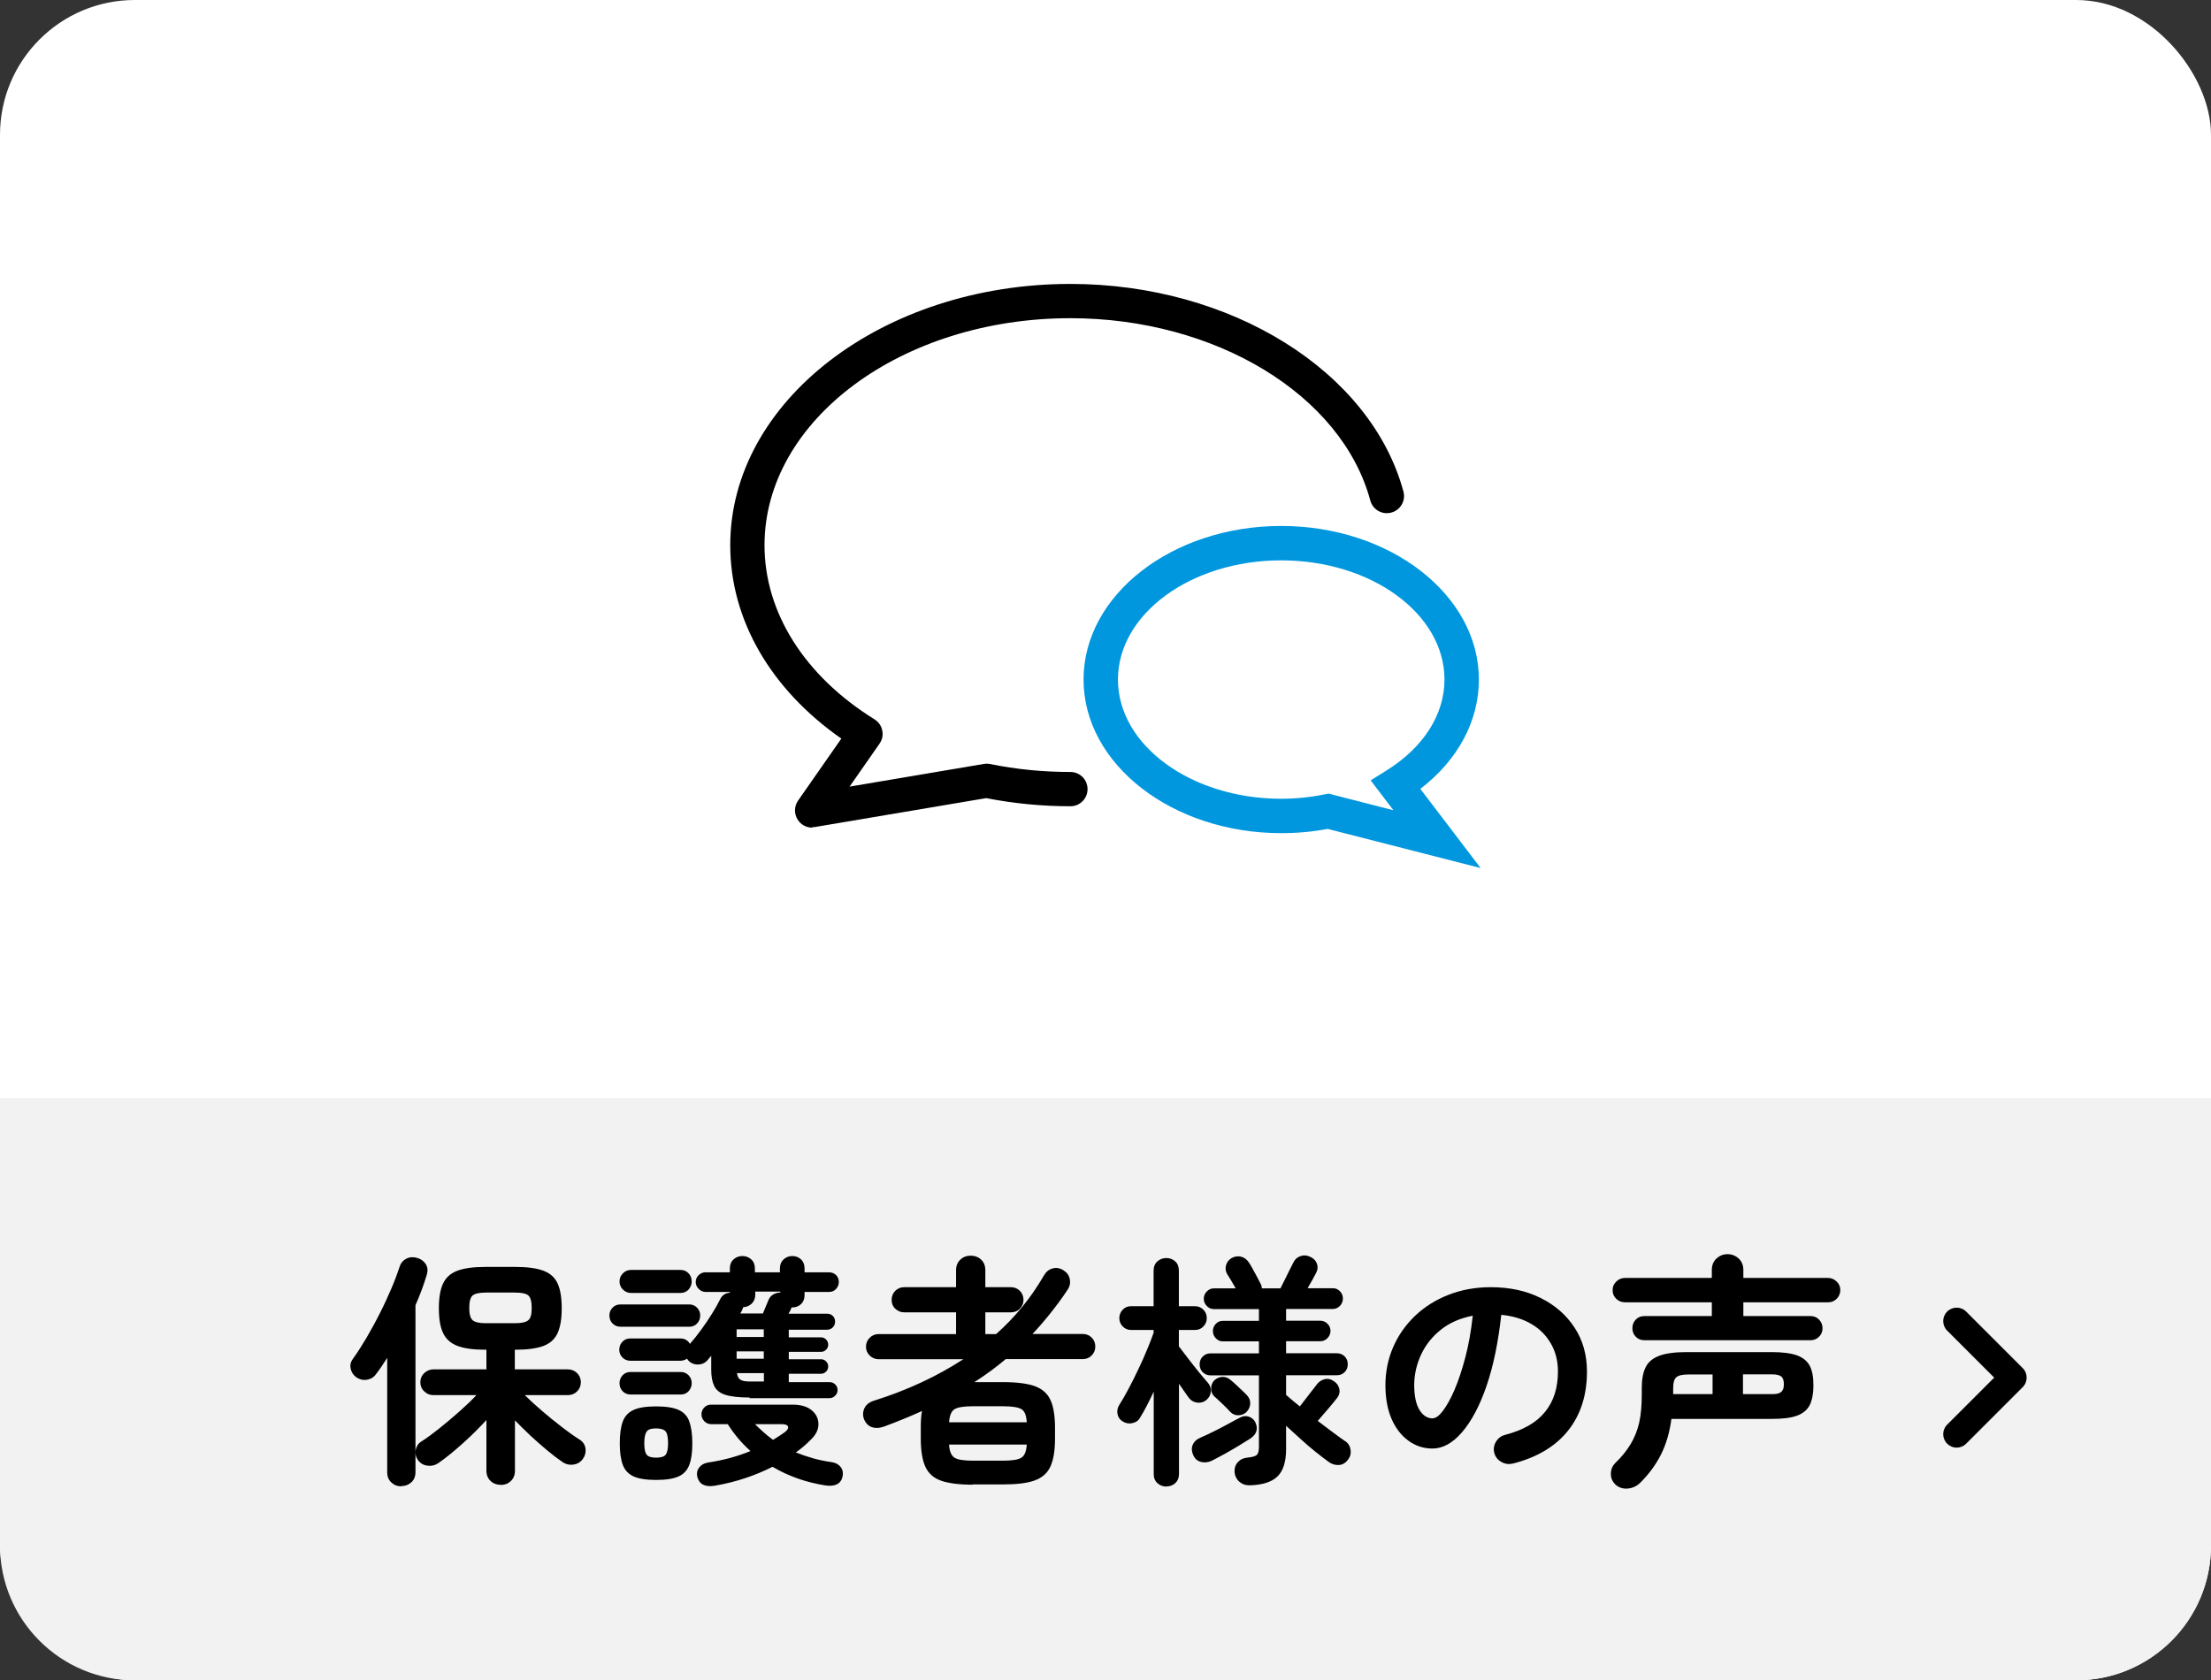
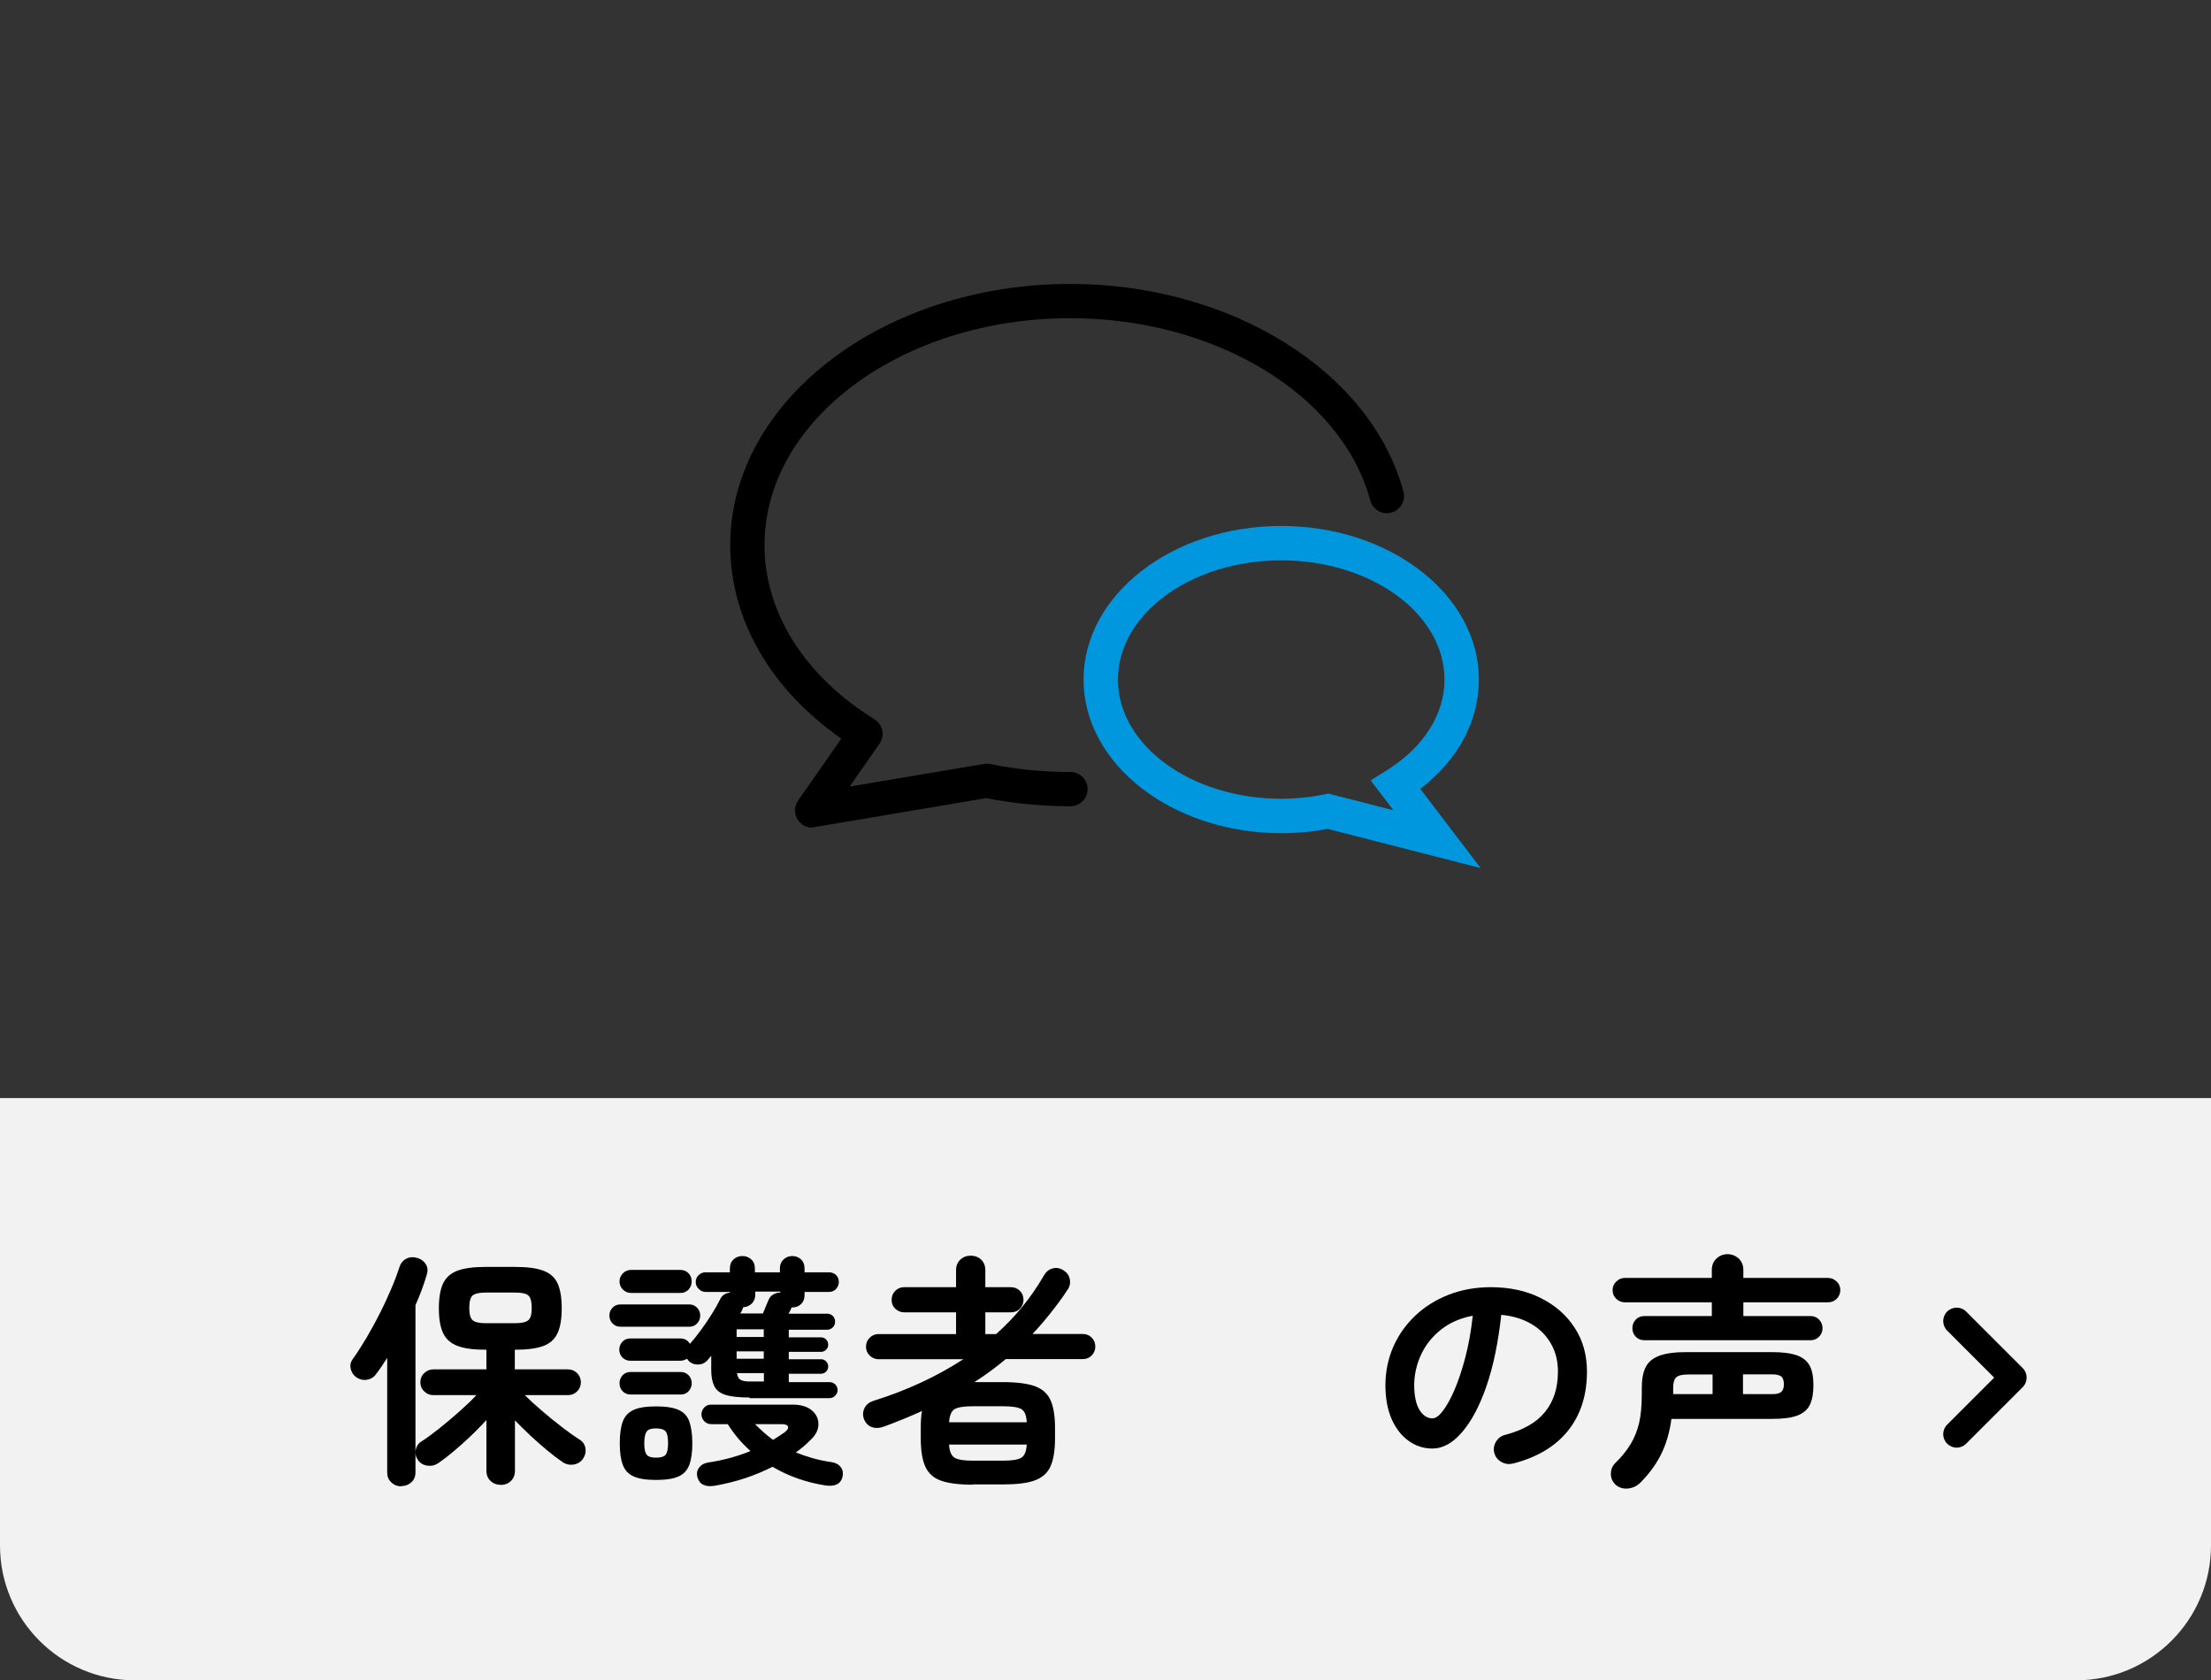
<svg xmlns="http://www.w3.org/2000/svg" id="_レイヤー_2" width="176.73" height="134.34" viewBox="0 0 176.73 134.34">
  <rect x="0" y="0" width="176.73" height="134.34" fill="#333333" stroke="none" />
  <defs>
    <style>.cls-1{fill:#fff;}.cls-2{fill:#0097de;}.cls-3{fill:#f2f2f2;}</style>
  </defs>
  <g id="_レイヤー_1-2">
-     <rect class="cls-1" y="0" width="176.73" height="134.34" rx="10.78" ry="10.78" />
    <path class="cls-3" d="m176.73,87.79v35.77c0,5.95-4.83,10.78-10.78,10.78H10.78c-5.95,0-10.78-4.83-10.78-10.78v-35.77" />
    <path d="m32.06,118.83c-.3,0-.56-.1-.78-.31s-.33-.47-.33-.78v-9.18c-.3.48-.6.92-.9,1.31-.18.25-.42.39-.72.44-.3.05-.58-.02-.84-.19-.25-.18-.4-.41-.46-.7-.06-.28,0-.54.17-.77.37-.51.73-1.08,1.11-1.72.37-.64.73-1.29,1.07-1.97.34-.67.64-1.33.91-1.96s.48-1.2.64-1.69c.1-.33.29-.55.57-.69.27-.13.57-.14.88-.04.29.09.51.26.66.5.15.24.17.53.07.85-.12.39-.25.79-.4,1.19-.15.41-.32.82-.5,1.23v13.35c0,.34-.11.61-.33.81s-.48.3-.78.3Zm7.95-.12c-.31,0-.58-.1-.8-.31s-.33-.48-.33-.82v-4.05c-.56.61-1.18,1.23-1.87,1.85-.69.62-1.33,1.15-1.95,1.58-.26.18-.55.26-.88.22s-.59-.19-.78-.46c-.17-.25-.22-.52-.17-.81.06-.29.21-.52.46-.67.43-.27.91-.63,1.45-1.06s1.07-.88,1.6-1.35.98-.9,1.34-1.29h-3.43c-.29,0-.54-.1-.74-.3-.21-.2-.31-.45-.31-.73s.1-.53.31-.73c.21-.2.46-.3.74-.3h4.23v-1.57h-.1c-.93,0-1.66-.1-2.2-.3-.54-.2-.93-.54-1.16-1.03-.23-.48-.34-1.14-.34-1.98s.11-1.51.34-1.99.61-.82,1.15-1.02,1.27-.3,2.21-.3h2.43c.94,0,1.68.1,2.22.3.54.2.92.54,1.14,1.02.22.48.33,1.14.33,1.99s-.11,1.49-.33,1.98c-.22.48-.6.83-1.14,1.03-.54.2-1.28.3-2.22.3h-.06v1.57h4.23c.3,0,.55.1.75.3s.3.45.3.73-.1.53-.3.73c-.2.2-.45.3-.75.3h-3.43c.37.37.81.78,1.34,1.23.53.46,1.06.89,1.61,1.31.54.42,1.02.76,1.44,1.02.26.17.41.4.46.7.04.29-.02.56-.19.81-.18.27-.44.43-.76.48s-.63-.02-.9-.21c-.38-.26-.79-.57-1.23-.94-.44-.37-.89-.76-1.33-1.17-.44-.42-.85-.82-1.23-1.21v4.03c0,.34-.11.61-.33.82-.22.21-.49.31-.8.31Zm-1.17-12.92h2.31c.54,0,.89-.08,1.08-.24s.27-.48.27-.98-.09-.84-.27-1c-.18-.16-.54-.23-1.08-.23h-2.31c-.52,0-.87.08-1.06.23-.18.16-.27.49-.27,1s.09.82.27.98c.18.16.53.24,1.06.24Z" />
    <path d="m49.59,106.07c-.25,0-.46-.09-.63-.26-.17-.18-.25-.39-.25-.64,0-.23.08-.44.25-.62.17-.18.38-.26.63-.26h5.52c.24,0,.44.09.61.26.17.18.25.38.25.62,0,.25-.08.46-.25.64-.17.18-.37.26-.61.26h-5.52Zm10.34,5.66c-.85,0-1.49-.07-1.94-.21-.44-.14-.74-.38-.9-.71-.16-.33-.24-.76-.24-1.29v-1.13c-.05.07-.1.12-.15.18-.05.05-.09.11-.15.18-.18.21-.41.32-.69.34s-.52-.05-.74-.22c-.09-.08-.16-.16-.2-.24-.17.1-.35.16-.53.16h-4.01c-.25,0-.46-.09-.63-.26-.17-.18-.25-.38-.25-.62,0-.25.08-.46.25-.64.17-.18.38-.26.63-.26h4.01c.33,0,.58.14.76.43.29-.33.58-.7.89-1.12s.59-.84.86-1.27.49-.82.66-1.17c.16-.33.42-.5.78-.53v-.06h-1.94c-.21,0-.39-.08-.55-.24s-.24-.34-.24-.55c0-.22.08-.41.24-.56.16-.15.34-.22.55-.22h1.94v-.31c0-.3.1-.54.29-.72.2-.18.43-.27.71-.27s.51.09.71.27c.2.18.29.42.29.72v.31h2v-.31c0-.3.1-.54.29-.72.2-.18.43-.27.7-.27s.51.09.7.27.28.42.28.72v.31h1.96c.22,0,.41.08.56.22.15.15.22.34.22.56,0,.21-.08.39-.22.55-.15.16-.34.24-.56.24h-1.96v.25c0,.3-.09.54-.28.72s-.42.27-.7.27h-.06s-.01.05-.04.1c-.01.05-.04.11-.08.18s-.08.14-.12.22h3.09c.18,0,.33.06.45.18s.18.27.18.45-.06.34-.18.46-.27.19-.45.19h-3.07v.61h2.58c.16,0,.29.06.4.17s.17.25.17.42c0,.16-.06.29-.17.4s-.25.17-.4.17h-2.58v.59h2.58c.16,0,.29.06.4.17s.17.24.17.4c0,.17-.06.31-.17.42-.11.11-.25.17-.4.17h-2.58v.67h3.25c.18,0,.34.06.46.18.12.12.19.27.19.45,0,.17-.06.32-.19.45-.12.13-.28.2-.46.2h-6.4Zm-9.49-8.36c-.25,0-.46-.09-.65-.27-.18-.18-.27-.4-.27-.65s.09-.46.27-.65c.18-.18.4-.27.65-.27h3.95c.26,0,.48.09.65.27.17.18.25.4.25.65s-.09.46-.25.65c-.17.18-.38.27-.65.27h-3.95Zm-.04,8.12c-.25,0-.46-.09-.63-.26-.17-.18-.25-.39-.25-.64s.08-.46.25-.64c.17-.18.38-.26.63-.26h4.01c.25,0,.46.09.63.26.17.18.25.39.25.64s-.09.46-.25.64c-.17.18-.38.26-.63.26h-4.01Zm2.04,6.83c-.77,0-1.37-.09-1.79-.28-.42-.19-.71-.5-.87-.93-.16-.43-.24-1-.24-1.72s.08-1.31.24-1.74c.16-.43.45-.74.87-.93.42-.19,1.02-.28,1.79-.28s1.38.09,1.8.28.71.5.86.93.24,1.01.24,1.74-.08,1.29-.24,1.72-.44.74-.86.93-1.02.28-1.8.28Zm0-1.78c.39,0,.65-.08.77-.24.12-.16.19-.46.19-.92s-.06-.77-.19-.93c-.12-.16-.38-.25-.77-.25s-.63.08-.75.25-.19.47-.19.93.06.76.19.92c.12.16.38.24.75.24Zm4.62,2.25c-.33.05-.6.03-.83-.08-.23-.1-.39-.3-.48-.59-.08-.3-.04-.56.13-.78.16-.22.4-.36.71-.41.61-.09,1.21-.22,1.78-.37.57-.16,1.12-.34,1.62-.55-.69-.61-1.3-1.33-1.82-2.15h-1.33c-.21,0-.39-.08-.54-.23-.15-.16-.23-.34-.23-.55,0-.22.08-.41.23-.56s.33-.22.54-.22h6.52c.65,0,1.16.15,1.52.45.36.3.54.67.54,1.12s-.22.88-.67,1.29c-.17.17-.35.34-.54.5-.19.16-.39.32-.6.46.42.17.87.32,1.35.46s.99.24,1.53.32c.31.05.55.18.71.39.16.21.21.46.15.76-.14.59-.6.82-1.37.71-1.53-.24-2.94-.73-4.23-1.49-.67.34-1.39.64-2.16.9-.78.26-1.62.47-2.54.63Zm1.82-11.9h2.17v-.61h-2.17v.61Zm0,1.74h2.17v-.59h-2.17v.59Zm1.06,1.82h1.12v-.67h-2.15c.03.25.11.42.26.52.15.1.41.15.77.15Zm-.76-5.44h1.8l.45-1.08c.08-.2.21-.34.38-.44.18-.1.36-.15.56-.15v-.08h-2v.25c0,.29-.09.52-.28.71-.19.18-.42.28-.68.29-.03.08-.05.14-.08.2-.01.05-.04.1-.07.15-.03.05-.06.09-.09.15Zm2.62,10.1c.17-.1.33-.21.49-.31s.3-.2.43-.29c.22-.17.31-.32.27-.45-.04-.13-.21-.2-.51-.2h-2.13c.22.22.45.44.7.66.24.22.49.41.75.6Z" />
    <path d="m77.76,118.7c-1.1,0-1.94-.11-2.54-.32-.6-.21-1.02-.59-1.26-1.13-.24-.53-.36-1.28-.36-2.23v-.84c0-.26,0-.51.02-.73.01-.23.04-.44.08-.64-.95.43-1.95.84-3,1.23-.38.14-.71.16-1.01.06-.29-.1-.51-.33-.64-.67-.1-.3-.08-.59.06-.87.14-.28.4-.47.76-.58,2.65-.83,5.02-1.94,7.13-3.31h-6.77c-.27,0-.51-.1-.71-.29-.2-.2-.3-.43-.3-.71s.1-.53.3-.72c.2-.2.44-.29.71-.29h6.19v-1.74h-4.15c-.27,0-.51-.1-.71-.29s-.29-.43-.29-.71.1-.53.29-.72.43-.29.71-.29h4.15v-1.35c0-.35.11-.64.34-.85.23-.22.51-.32.83-.32s.62.11.84.32c.22.21.33.5.33.85v1.35h2.04c.29,0,.53.1.72.29s.29.44.29.72-.1.51-.29.71-.44.29-.72.29h-2.04v1.74h.86c1.51-1.34,2.79-2.9,3.82-4.68.17-.3.4-.49.7-.57.3-.08.59-.03.88.16.26.16.42.38.49.68.06.3.01.58-.16.84-.44.67-.9,1.29-1.37,1.88-.47.59-.95,1.15-1.45,1.68h4.01c.29,0,.53.1.72.29.2.2.29.44.29.72s-.1.51-.29.71c-.2.2-.44.29-.72.29h-6.15c-.81.68-1.64,1.29-2.51,1.84h2.27c1.11,0,1.96.11,2.56.32.6.22,1.02.59,1.26,1.12s.36,1.27.36,2.22v.84c0,.95-.12,1.7-.36,2.23-.24.54-.66.91-1.26,1.13-.6.22-1.46.32-2.56.32h-2.41Zm-1.9-4.99h6.21c-.03-.54-.16-.88-.41-1.04-.25-.16-.74-.24-1.49-.24h-2.41c-.73,0-1.22.08-1.47.24-.25.16-.39.5-.43,1.04Zm1.9,3.07h2.41c.74,0,1.24-.08,1.49-.25.25-.17.38-.52.41-1.04h-6.21c.03.52.17.87.42,1.04s.75.25,1.48.25Z" />
-     <path d="m93.23,118.85c-.27,0-.51-.09-.71-.27-.2-.18-.3-.42-.3-.72v-6.6c-.18.39-.37.76-.55,1.12-.18.35-.36.67-.53.94-.13.25-.34.4-.64.46-.29.06-.56,0-.81-.17-.21-.14-.33-.34-.37-.59-.04-.25.01-.49.16-.72.22-.34.46-.76.72-1.25s.52-1.01.78-1.56c.26-.54.5-1.07.71-1.59.21-.51.39-.96.52-1.34v-.23h-1.8c-.26,0-.48-.09-.67-.28-.18-.19-.27-.41-.27-.66,0-.26.09-.49.27-.68s.4-.28.67-.28h1.8v-2.84c0-.31.1-.56.3-.74.2-.18.44-.27.71-.27.29,0,.53.09.72.27.2.18.29.43.29.74v2.84h1.29c.26,0,.48.09.67.28s.27.41.27.68c0,.25-.09.47-.27.66-.18.19-.4.28-.67.28h-1.29v1.31c.18.23.42.54.71.93.29.38.59.76.89,1.13.3.37.54.65.71.84.18.2.26.43.25.69-.02.27-.13.49-.34.68-.21.18-.45.26-.73.23-.28-.03-.51-.15-.68-.37-.09-.13-.21-.29-.35-.49-.14-.2-.29-.41-.45-.65v7.22c0,.3-.1.54-.29.72-.2.18-.44.27-.72.27Zm3.62-2.06c-.29.13-.57.16-.85.09-.28-.07-.49-.25-.62-.54-.13-.29-.15-.56-.05-.81.1-.25.3-.45.6-.58.3-.13.64-.29,1.03-.48s.77-.39,1.16-.6c.38-.21.71-.39.99-.53.24-.13.47-.16.71-.08.24.08.41.23.52.45.25.52.11.96-.41,1.31-.25.16-.56.35-.94.58-.38.23-.76.45-1.14.66-.38.21-.71.38-1,.53Zm3,1.96c-.31,0-.58-.1-.8-.3-.22-.2-.35-.47-.37-.79-.01-.31.08-.57.28-.78.2-.21.47-.33.79-.35.37-.04.6-.11.71-.21s.17-.32.17-.66v-5.7h-3.86c-.25,0-.46-.08-.63-.25s-.25-.38-.25-.63.08-.46.25-.63.38-.25.63-.25h3.86v-.96h-2.9c-.21,0-.39-.08-.55-.25-.16-.16-.23-.36-.23-.58s.08-.41.23-.57.34-.24.55-.24h2.9v-.94h-3.6c-.22,0-.41-.08-.57-.25-.16-.16-.24-.36-.24-.58s.08-.41.24-.58c.16-.16.35-.25.57-.25h1.74c-.12-.21-.24-.43-.38-.66-.14-.23-.24-.39-.3-.48-.13-.22-.16-.46-.09-.71.07-.25.23-.45.46-.58.25-.13.5-.16.75-.1.25.07.46.22.62.47.06.09.16.24.27.45.12.21.24.43.36.66s.22.41.28.54c.08.13.12.27.12.41h1.49c.09-.17.2-.39.33-.66.13-.27.26-.53.39-.79.13-.26.24-.46.31-.61.12-.26.31-.43.58-.52s.53-.06.79.07c.26.12.43.3.52.55.08.25.06.49-.07.72-.05.1-.14.27-.27.51-.13.24-.27.48-.41.72h2.02c.22,0,.41.08.57.25.16.16.23.36.23.58s-.08.41-.23.58c-.16.16-.35.25-.57.25h-3.74v.94h2.74c.22,0,.41.08.57.24.16.16.24.35.24.57s-.08.41-.24.58c-.16.16-.35.25-.57.25h-2.74v.96h4.05c.25,0,.46.08.63.25.17.17.25.38.25.63s-.08.46-.25.63c-.17.17-.38.25-.63.25h-4.05v1.57c.35.31.72.62,1.1.92.22-.29.47-.61.74-.96s.47-.61.59-.76c.16-.23.37-.38.63-.45.26-.07.51-.02.74.14.23.14.38.34.45.6.06.25.02.49-.14.71-.16.21-.39.5-.71.87-.32.37-.61.71-.87,1.01.43.33.84.63,1.22.92s.71.52.99.71c.22.14.36.36.41.65.05.29,0,.54-.16.76-.2.29-.44.45-.72.48-.29.03-.56-.04-.82-.21-.33-.24-.7-.52-1.11-.85-.41-.33-.82-.68-1.22-1.05s-.78-.7-1.12-1.02v1.86c0,1.03-.24,1.77-.71,2.21-.47.44-1.22.67-2.25.69Zm-.22-5.85c-.2.17-.42.25-.67.25-.25,0-.46-.1-.63-.28-.14-.16-.35-.37-.62-.63-.27-.26-.49-.46-.66-.61-.17-.17-.25-.38-.24-.64,0-.25.09-.47.26-.64.21-.18.43-.27.67-.27s.45.09.65.27c.1.08.24.2.41.36s.34.32.51.48c.17.16.29.28.37.37.18.2.27.42.25.68-.01.25-.12.47-.31.66Z" />
    <path d="m120.91,117.01c-.33.08-.63.03-.92-.14-.29-.17-.47-.41-.55-.72-.08-.31-.03-.61.14-.89.17-.28.41-.46.72-.54,1.45-.38,2.52-.99,3.2-1.84.69-.85,1.03-1.92,1.03-3.23,0-.82-.18-1.56-.55-2.21-.37-.65-.88-1.18-1.56-1.58-.67-.4-1.48-.65-2.42-.74-.24,2.19-.63,4.09-1.18,5.69s-1.21,2.83-1.96,3.7c-.75.87-1.54,1.3-2.36,1.3-.69,0-1.33-.2-1.9-.61s-1.03-.99-1.36-1.74-.5-1.66-.5-2.72.21-2.1.62-3.04c.41-.95,1-1.78,1.75-2.5.76-.72,1.65-1.28,2.67-1.68,1.02-.4,2.15-.61,3.38-.61,1.49,0,2.81.28,3.96.85,1.16.57,2.07,1.36,2.73,2.37.67,1.01,1,2.19,1,3.53,0,1.89-.51,3.47-1.52,4.73s-2.49,2.14-4.43,2.63Zm-6.38-3.62c.23,0,.51-.2.81-.6s.62-.96.93-1.69c.31-.73.6-1.6.86-2.59s.46-2.1.59-3.32c-1.02.2-1.87.57-2.56,1.13-.69.55-1.21,1.21-1.57,1.98-.35.76-.54,1.56-.55,2.4,0,.89.14,1.56.42,2.02.28.46.64.68,1.07.68Z" />
    <path d="m129.12,118.68c-.23-.22-.36-.5-.36-.84,0-.34.11-.63.36-.88.5-.48.9-.98,1.21-1.49s.54-1.08.69-1.71c.14-.63.21-1.38.21-2.24v-.55c0-.68.1-1.23.3-1.64.2-.42.56-.73,1.08-.93s1.25-.3,2.2-.3h6.83c.85,0,1.51.09,2,.26.48.18.82.46,1.02.84.2.38.29.9.29,1.56s-.1,1.17-.29,1.57c-.2.39-.54.67-1.02.85-.48.18-1.15.26-2,.26h-8.04c-.14,1.07-.42,2.02-.84,2.86-.42.83-.99,1.6-1.7,2.29-.27.25-.6.39-.97.42-.37.03-.69-.08-.97-.32Zm2.31-11.53c-.27,0-.5-.09-.68-.28s-.27-.41-.27-.68.09-.5.27-.69.41-.28.68-.28h5.4v-1.1h-6.93c-.27,0-.51-.09-.71-.28-.2-.19-.29-.42-.29-.7s.1-.49.29-.68.43-.29.71-.29h6.93v-.63c0-.38.12-.69.37-.92.25-.23.54-.35.88-.35s.65.12.9.35c.25.24.37.54.37.92v.63h6.77c.26,0,.49.1.69.29s.29.42.29.68c0,.27-.1.51-.29.7-.2.19-.42.28-.69.28h-6.77v1.1h5.38c.26,0,.49.09.67.28s.28.42.28.69-.09.49-.28.68-.41.28-.67.28h-13.31Zm2.31,4.31h3.15v-1.57h-1.96c-.47,0-.79.08-.95.23-.16.15-.24.43-.24.85v.49Zm5.58,0h2.35c.34,0,.58-.06.71-.18.14-.12.21-.32.21-.61s-.07-.51-.21-.62c-.14-.11-.38-.17-.71-.17h-2.35v1.57Z" />
    <path d="m64.92,66.17c-.47,0-.91-.24-1.16-.64-.3-.47-.28-1.07.03-1.52l3.46-4.96c-5.66-3.95-8.88-9.52-8.88-15.46,0-11.52,12.2-20.89,27.19-20.89,12.82,0,24.02,6.98,26.62,16.6.2.73-.24,1.49-.97,1.68-.73.2-1.48-.23-1.68-.97-2.28-8.44-12.37-14.57-23.97-14.57-13.48,0-24.45,8.14-24.45,18.15,0,5.38,3.2,10.45,8.79,13.92.32.2.55.52.62.89.08.37,0,.75-.22,1.06l-2.39,3.43,10.71-1.81c.17-.03.34-.03.5,0,2.1.43,4.27.64,6.44.64.76,0,1.37.61,1.37,1.37s-.61,1.37-1.37,1.37c-2.27,0-4.53-.22-6.73-.65l-13.69,2.31c-.08.01-.15.02-.23.02Z" />
    <path class="cls-2" d="m118.35,69.4l-12.23-3.13c-1.21.23-2.46.34-3.71.34-8.71,0-15.8-5.51-15.8-12.28s7.09-12.28,15.8-12.28,15.8,5.51,15.8,12.28c0,3.33-1.69,6.45-4.68,8.74l4.82,6.33Zm-12.15-5.95l5.18,1.33-1.82-2.39,1.28-.8c2.94-1.83,4.62-4.47,4.62-7.26,0-5.26-5.85-9.53-13.05-9.53s-13.05,4.28-13.05,9.53,5.85,9.53,13.05,9.53c1.17,0,2.34-.12,3.47-.35l.31-.06Z" />
    <path d="m156.4,115.74c-.28,0-.55-.11-.76-.32-.42-.42-.42-1.1,0-1.52l3.76-3.76-3.76-3.76c-.42-.42-.42-1.1,0-1.52s1.1-.42,1.52,0l4.52,4.52c.42.42.42,1.1,0,1.52l-4.52,4.52c-.21.21-.49.32-.76.32Z" />
  </g>
</svg>